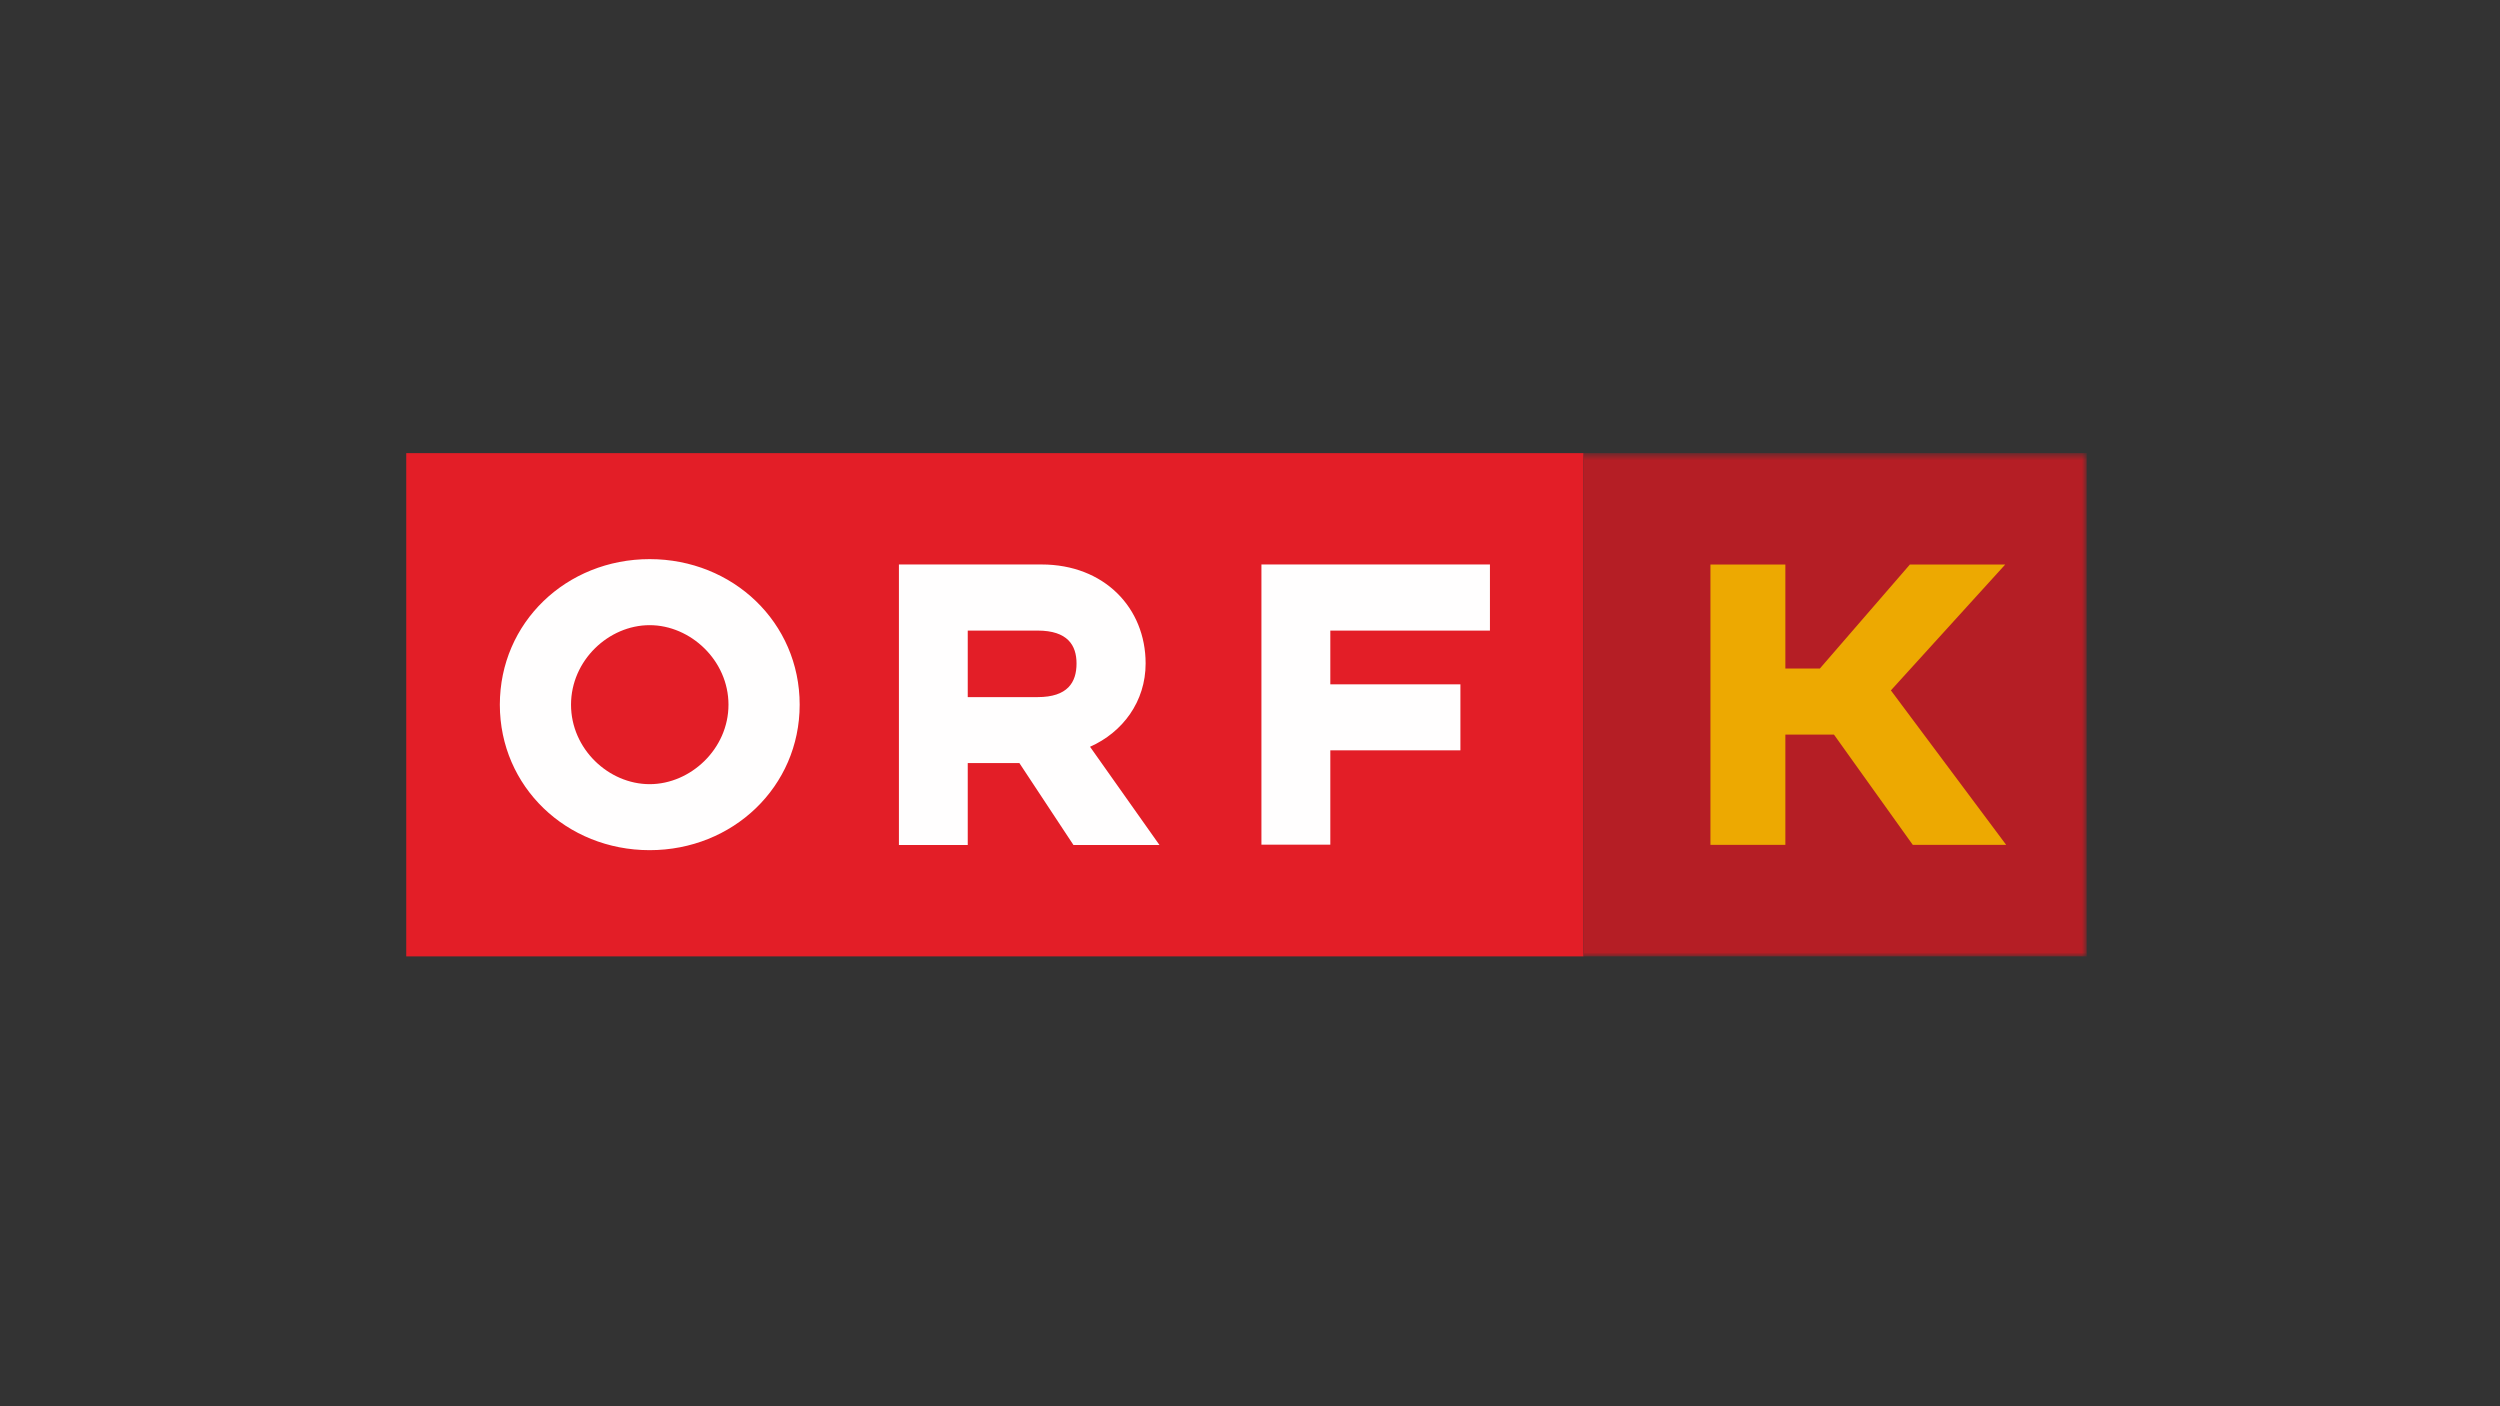
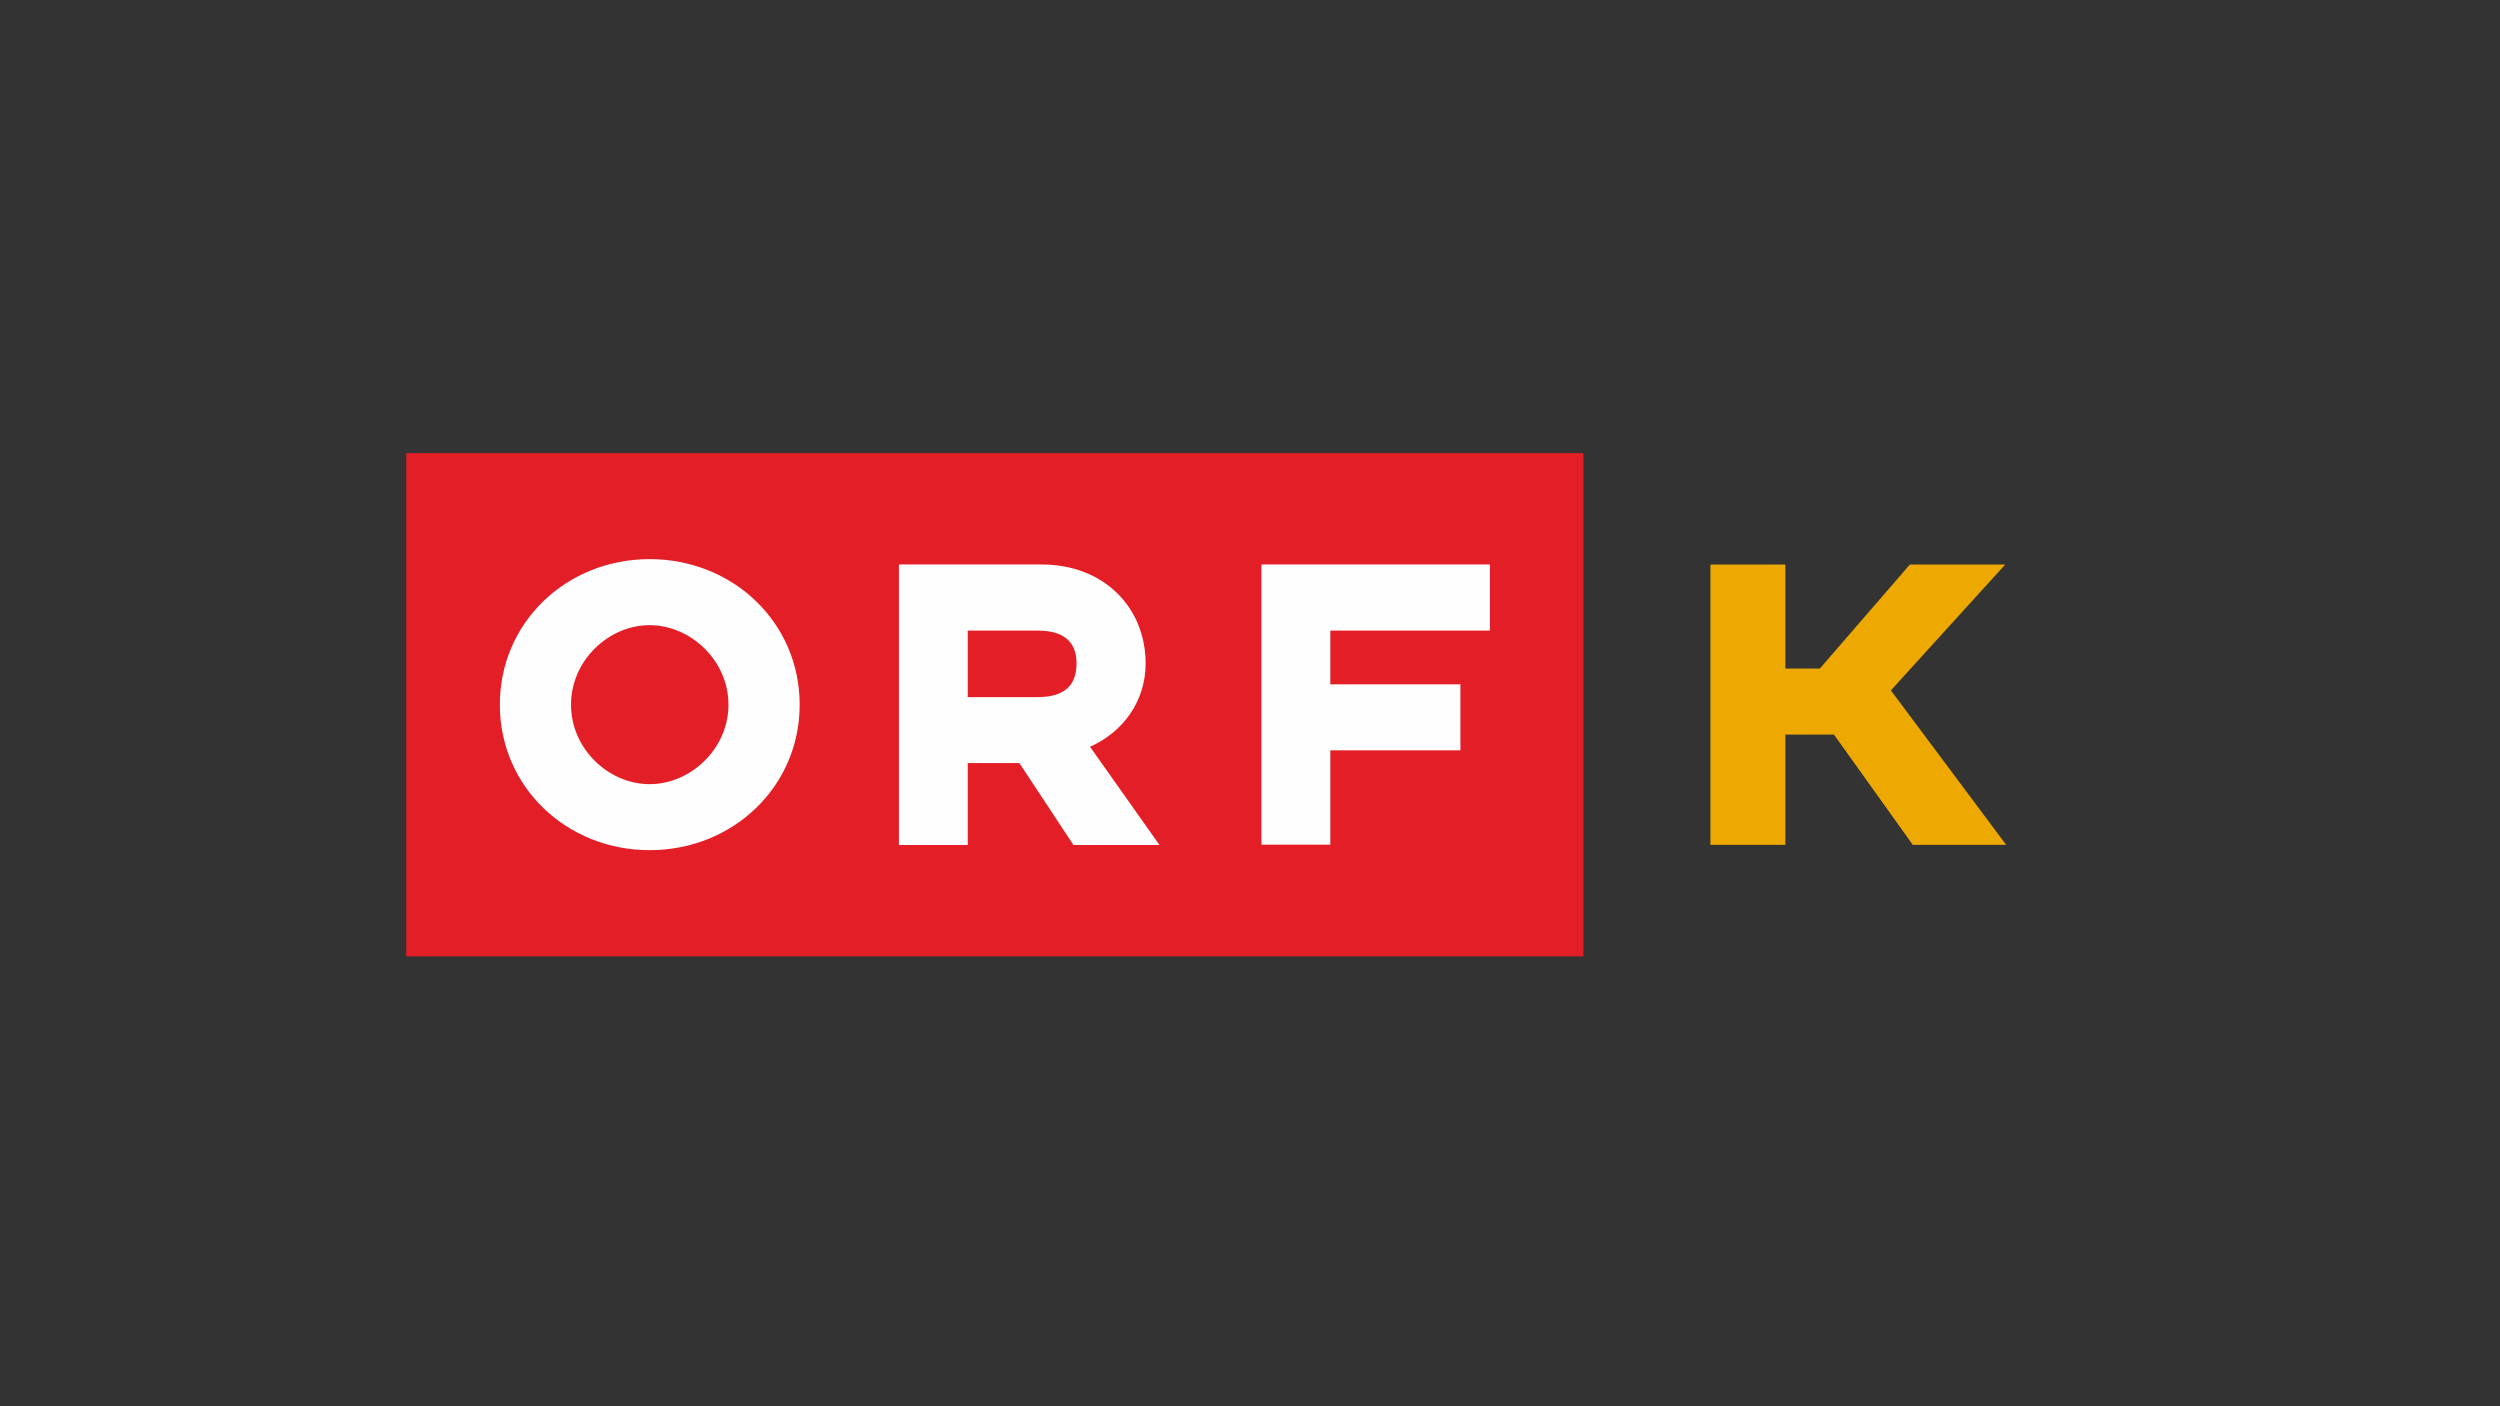
<svg xmlns="http://www.w3.org/2000/svg" xmlns:xlink="http://www.w3.org/1999/xlink" width="320px" height="180px" viewBox="0 0 320 180" version="1.1">
  <rect x="0" y="0" width="320" height="180" fill="#333333" stroke="none" />
  <title>ORF-K</title>
  <defs>
    <polygon id="path-1" points="0 65 215.098 65 215.098 0.581 0 0.581" />
  </defs>
  <g id="ORF-K" stroke="none" stroke-width="1" fill="none" fill-rule="evenodd">
    <g id="Group-8" transform="translate(52, 57)">
      <polygon id="Fill-1" fill="#E31E27" points="0 65.418 150.684 65.418 150.684 1 0 1" />
      <g id="Group-7" transform="translate(0, 0.418)">
        <path d="M109.463,50.696 L118.28,50.696 L118.28,38.625 L134.932,38.625 L134.932,30.176 L118.28,30.176 L118.28,23.297 L138.712,23.297 L138.712,14.835 L109.463,14.835 L109.463,50.696 L109.463,50.696 Z M41.245,32.783 C41.245,38.445 36.388,42.955 31.157,42.955 C25.9,42.955 21.091,38.445 21.091,32.783 C21.091,27.121 25.9,22.603 31.157,22.603 C36.388,22.603 41.245,27.121 41.245,32.783 L41.245,32.783 Z M50.358,32.783 C50.358,22.251 41.808,14.15 31.157,14.15 C20.506,14.15 11.979,22.251 11.979,32.783 C11.979,43.285 20.506,51.403 31.157,51.403 C41.808,51.403 50.358,43.285 50.358,32.783 L50.358,32.783 Z M80.816,31.812 L71.871,31.812 L71.871,23.297 L80.816,23.297 C84.662,23.297 85.796,25.183 85.796,27.508 C85.796,29.922 84.662,31.812 80.816,31.812 L80.816,31.812 Z M63.062,50.74 L71.871,50.74 L71.871,40.256 L78.482,40.256 L85.401,50.74 L96.412,50.74 L87.524,38.168 C91.709,36.313 94.64,32.379 94.64,27.508 C94.64,20.383 89.339,14.835 81.326,14.835 L63.062,14.835 L63.062,50.74 Z" id="Fill-2" fill="#FFFEFE" />
        <mask id="mask-2" fill="white">
          <use xlink:href="#path-1" />
        </mask>
        <g id="Clip-5" />
-         <polygon id="Fill-4" fill="#B51E25" mask="url(#mask-2)" points="150.68 65 215.099 65 215.099 0.582 150.68 0.582" />
        <polygon id="Fill-6" fill="#EDA901" mask="url(#mask-2)" points="204.791 50.725 190.034 30.952 204.671 14.838 192.467 14.838 180.943 28.153 176.526 28.153 176.526 14.838 166.936 14.838 166.936 50.725 176.526 50.725 176.526 36.61 182.747 36.61 192.837 50.725" />
      </g>
    </g>
  </g>
</svg>